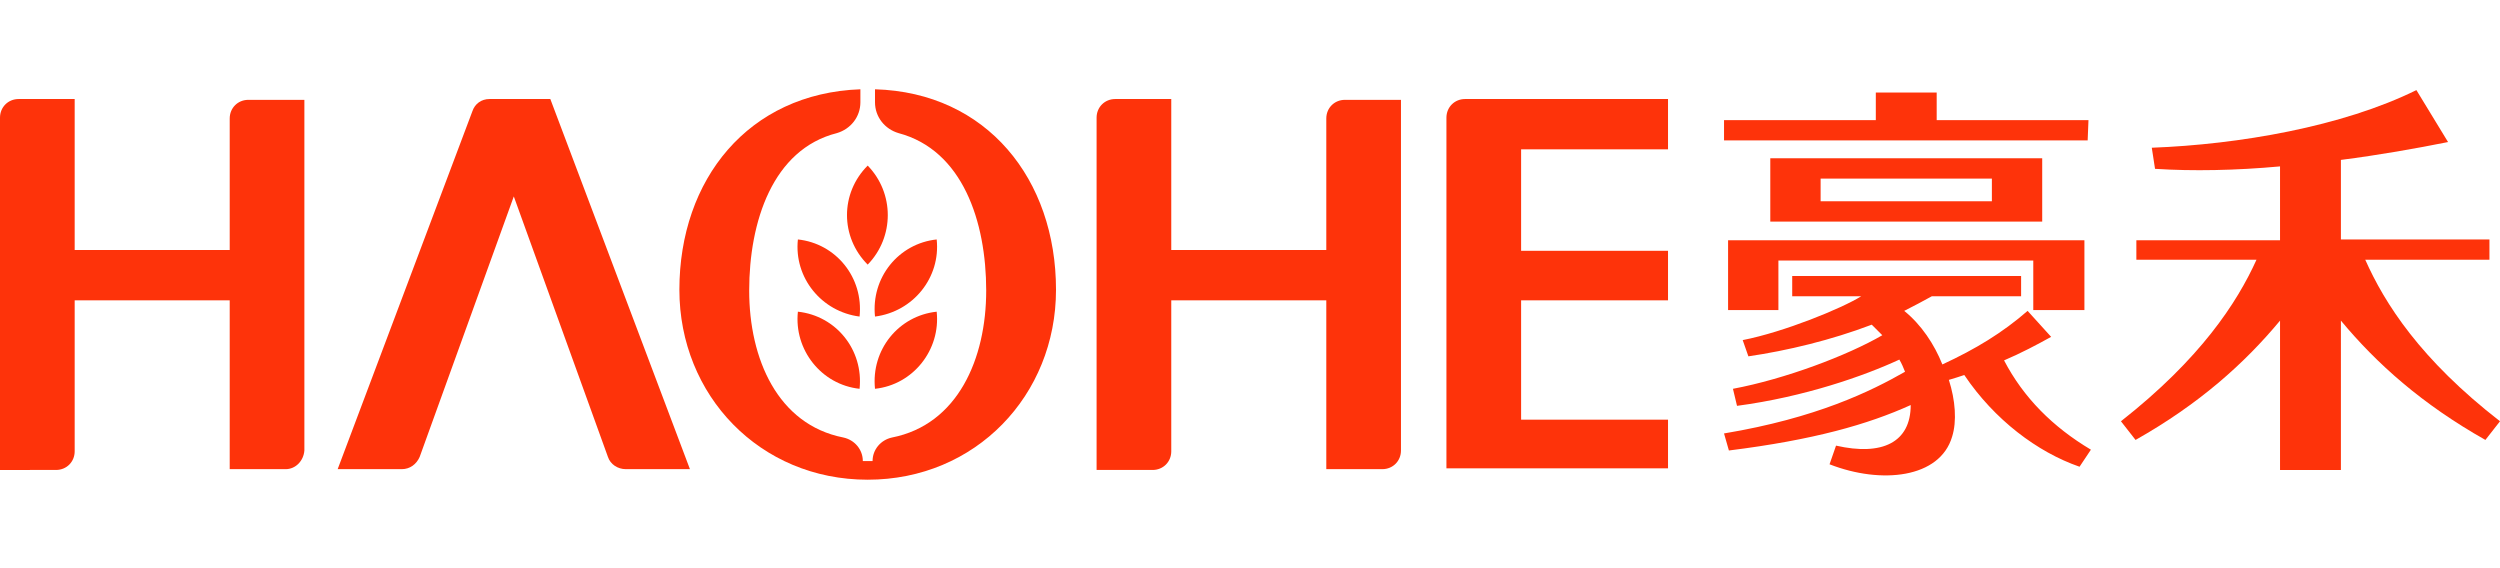
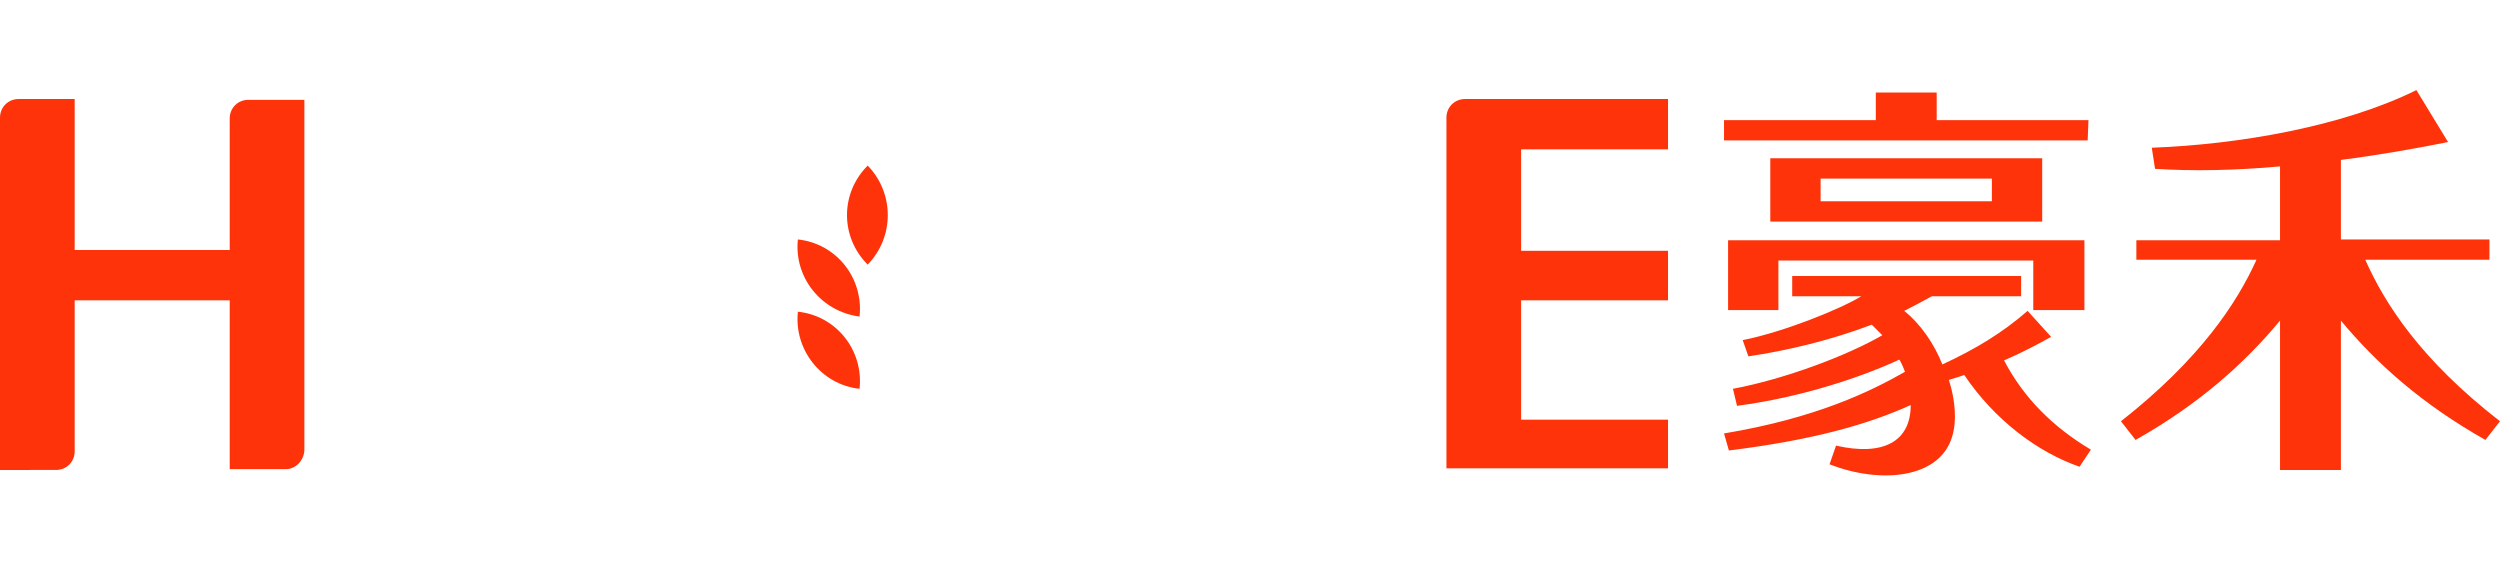
<svg xmlns="http://www.w3.org/2000/svg" version="1.1" id="图层_1" x="0px" y="0px" viewBox="0 0 308 70" style="enable-background:new 0 0 308 70;" xml:space="preserve">
  <style type="text/css">
	.st0{fill:#FE330A;}
</style>
  <g>
    <path id="XMLID_437_" class="st0" d="M35.2,57.8h-6.9V37H9.2v18.6c0,1.3-1,2.3-2.3,2.3H0V14.5c0-1.3,1-2.3,2.3-2.3h6.9v18.6h19.1   V14.6c0-1.3,1-2.3,2.3-2.3h6.9v43.2C37.4,56.8,36.4,57.8,35.2,57.8z" />
-     <path id="XMLID_435_" class="st0" d="M170.3,57.8h-6.9V37h-19.1v18.6c0,1.3-1,2.3-2.3,2.3h-6.9V14.5c0-1.3,1-2.3,2.3-2.3h6.9v18.6   h19.1V14.6c0-1.3,1-2.3,2.3-2.3h6.9v43.2C172.6,56.8,171.6,57.8,170.3,57.8z" />
    <path id="XMLID_433_" class="st0" d="M205.5,18.4h-18.1v12.5h18.1V37h-18.1v14.7h18.1v6h-27.3V14.5c0-1.3,1-2.3,2.3-2.3h25V18.4z" />
-     <path class="st0" d="M67.8,12.2h-7.5c-1,0-1.8,0.6-2.1,1.5L41.6,57.8h7.9c1,0,1.8-0.6,2.2-1.5l11.6-32.1l11.6,32.1   c0.3,0.9,1.2,1.5,2.2,1.5h7.9L67.8,12.2z" />
    <g>
      <g id="XMLID_8_">
        <g id="XMLID_11_">
-           <path id="XMLID_12_" class="st0" d="M115.4,29.5c-4.7,0.5-8.1,4.7-7.6,9.5C112.5,38.4,115.9,34.2,115.4,29.5z" />
-         </g>
+           </g>
        <g id="XMLID_9_">
          <path id="XMLID_10_" class="st0" d="M98.3,29.5c4.7,0.5,8.1,4.7,7.6,9.5C101.2,38.4,97.8,34.2,98.3,29.5z" />
        </g>
      </g>
      <g id="XMLID_3_">
        <g id="XMLID_6_">
-           <path id="XMLID_7_" class="st0" d="M115.4,38.4c-4.7,0.5-8.1,4.7-7.6,9.5C112.5,47.4,115.9,43.1,115.4,38.4z" />
-         </g>
+           </g>
        <g id="XMLID_4_">
          <path id="XMLID_5_" class="st0" d="M98.3,38.4c4.7,0.5,8.1,4.7,7.6,9.5C101.2,47.4,97.8,43.1,98.3,38.4z" />
        </g>
      </g>
      <g id="XMLID_1_">
        <path id="XMLID_2_" class="st0" d="M106.9,20.4c-3.4,3.4-3.4,8.8,0,12.2C110.2,29.2,110.2,23.8,106.9,20.4z" />
      </g>
-       <path class="st0" d="M107.8,11v1.6c0,1.8,1.2,3.3,2.9,3.8c7.9,2.1,10.8,10.9,10.8,19.4c0,8.4-3.5,16.5-11.6,18.1    c-1.4,0.3-2.4,1.5-2.4,2.9l0,0h-1.2l0,0c0-1.4-1-2.6-2.4-2.9c-8.1-1.6-11.6-9.7-11.6-18.1c0-8.5,2.9-17.4,10.8-19.4    c1.7-0.5,2.9-2,2.9-3.8V11c-13.8,0.5-22.3,11.1-22.3,24.7c0,13,9.9,23.4,23.2,23.4s23.2-10.4,23.2-23.4    C130.1,22.1,121.6,11.4,107.8,11z" />
    </g>
    <g>
      <path class="st0" d="M291.4,32h15.3v-2.5h-18.3v-9.8c4.7-0.6,9.2-1.4,13.2-2.2l-3.9-6.4c-9.1,4.5-21.9,6.7-32.6,7.1l0.4,2.6    c4.6,0.3,10,0.2,15.4-0.3v9.1h-17.7V32H278c-2.4,5.3-6.9,12.2-16.7,19.9l1.8,2.3c7.8-4.4,13.4-9.4,17.8-14.7v18.4h7.5V39.5    c4.4,5.3,10,10.3,17.8,14.7l1.8-2.3C298.2,44.3,293.8,37.4,291.4,32z" />
      <path class="st0" d="M256.8,38.2v-8.6h-43.9v8.6h6.2v-6.1h31.4v6.1H256.8z M257.3,14.8h-18.7v-3.4h-7.5v3.4h-18.7v2.5h44.8    L257.3,14.8L257.3,14.8z M218.1,19.5v7.8h33.5v-7.8H218.1z M245.4,24.8h-21.1V22h21.1V24.8z M246.9,44.4c2.1-0.9,4-1.9,5.8-2.9    l-2.9-3.2c-3.1,2.7-6.4,4.7-10.5,6.6c-1-2.5-2.6-4.9-4.7-6.6c1.2-0.6,2.3-1.2,3.4-1.8h11v-2.5h-28.2v2.5h8.5    c-2.4,1.5-9.5,4.4-14.6,5.4l0.7,2c4.8-0.7,10.2-2,15.2-3.9c0.5,0.5,0.9,0.9,1.3,1.3c-4.3,2.5-12,5.4-18.4,6.6l0.5,2.1    c8.3-1.1,15.7-3.7,20-5.7c0.3,0.5,0.5,1,0.7,1.5c-4.2,2.4-10.9,5.7-22.3,7.6l0.6,2.1c10.4-1.3,17.1-3.2,22.4-5.6    c0,4.6-3.5,6.3-9.2,5l-0.8,2.3c6.4,2.5,13.6,1.7,15.1-3.4c0.6-1.9,0.4-4.5-0.4-7c0.7-0.2,1.3-0.4,1.9-0.6c3.7,5.5,9,9.5,14.2,11.3    l1.4-2.1C252.9,52.6,249.3,49,246.9,44.4z" />
    </g>
  </g>
</svg>